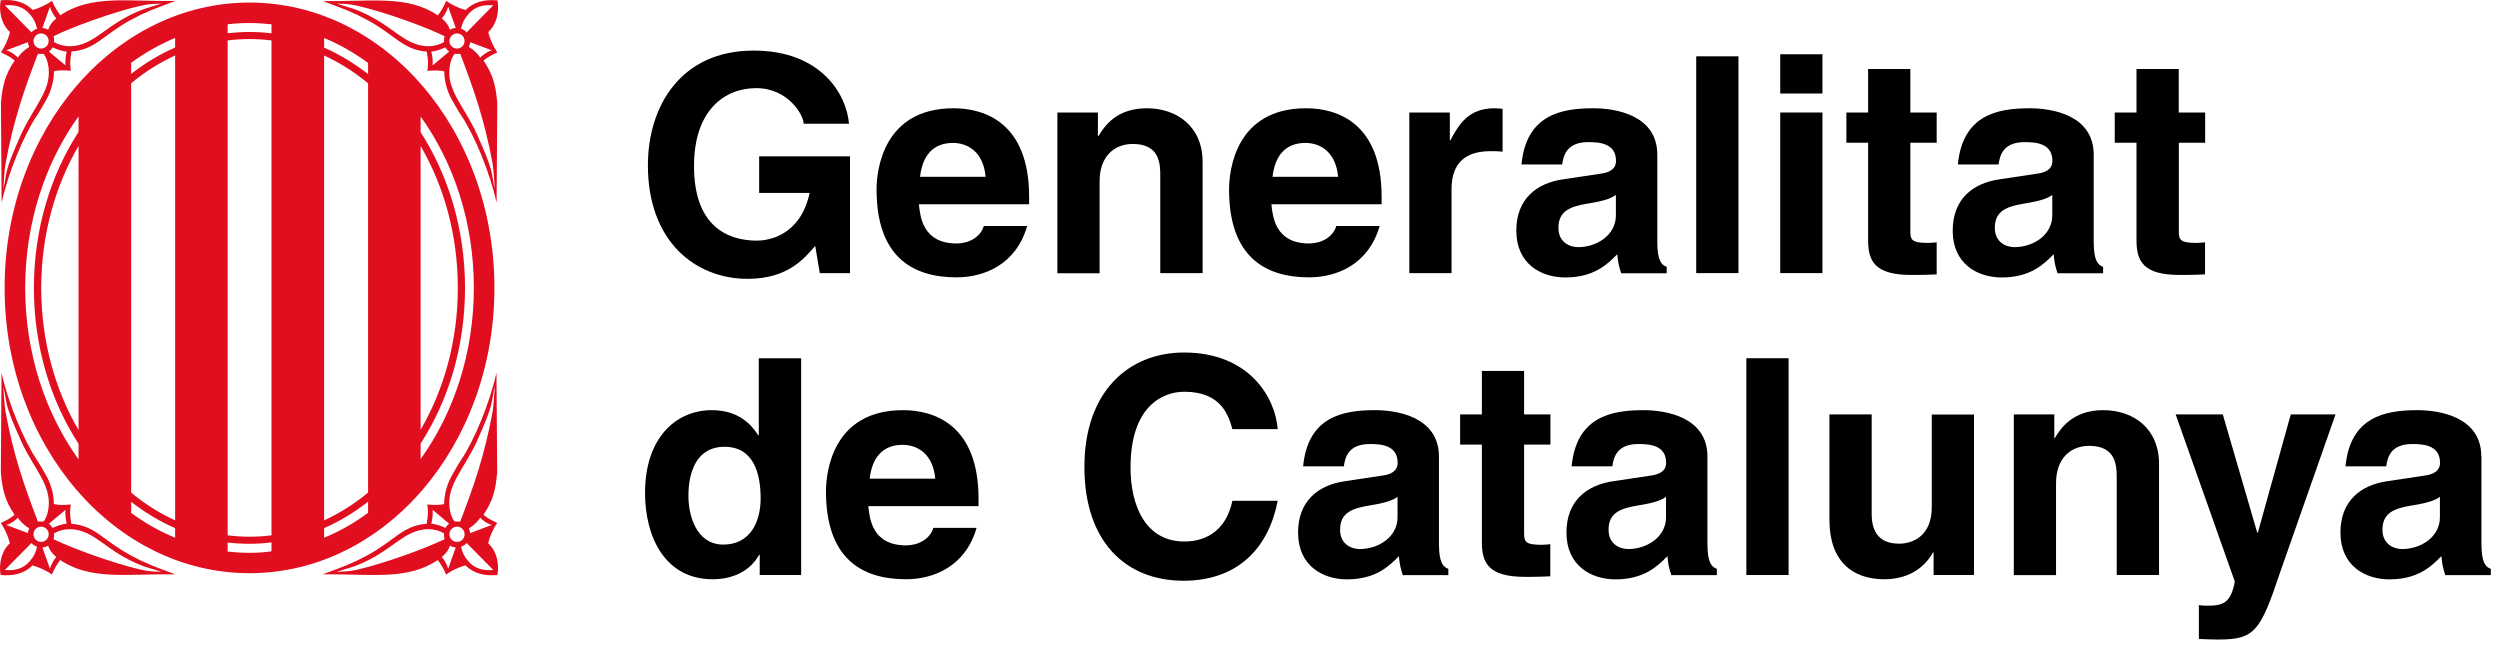
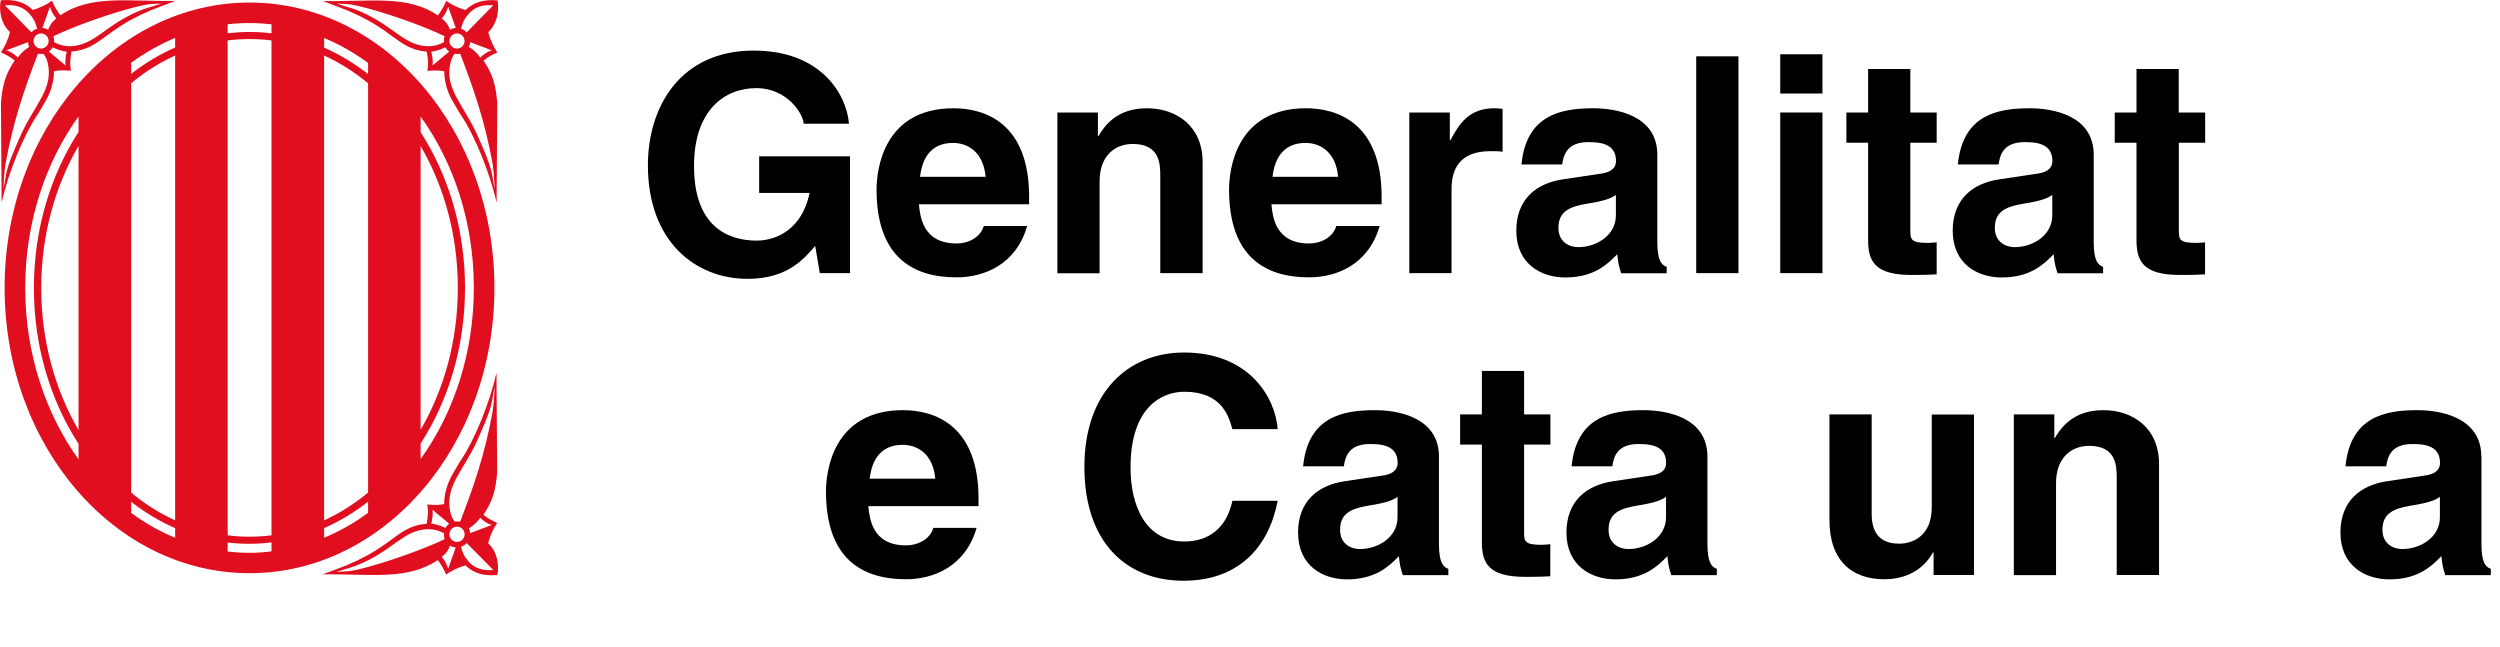
<svg xmlns="http://www.w3.org/2000/svg" width="170" height="44" viewBox="0 0 170 44" fill="none">
  <g clip-path="url(#clip0_211_5226)">
    <path d="M33.193 36.946C33.31 36.456 33.536 35.958 33.808 35.562C33.466 35.391 33.178 35.266 32.874 35.009C33.536 34.014 33.699 33.329 33.808 32.131L33.761 25.348C33.325 27.324 32.275 29.906 31.364 31.26C31.1 31.657 30.983 31.905 30.82 32.17C30.726 32.325 30.189 33.205 30.205 34.278C29.831 34.356 29.489 34.34 29.053 34.309C29.108 34.776 29.139 34.846 29.014 35.616C27.372 35.741 26.89 36.728 24.936 37.786C23.987 38.3 23.364 38.533 21.94 39.054C25.255 39.016 27.691 39.482 29.769 38.082C30.002 38.393 30.181 38.697 30.337 39.07C30.625 38.844 31.185 38.564 31.652 38.448C32.189 38.977 32.905 39.187 33.824 39.101C33.964 38.362 33.777 37.452 33.193 36.946ZM33.45 35.694C33.193 35.795 31.987 36.246 31.987 36.246L31.971 36.262C31.964 36.153 31.94 36.052 31.894 35.951L31.886 35.927C32.353 35.647 32.648 35.251 32.648 35.196C32.648 35.188 32.641 35.188 32.648 35.188V35.196C32.687 35.251 33.084 35.624 33.45 35.694ZM32.446 29.968C33.66 27.285 33.372 27.401 33.645 26.289C33.606 26.826 33.575 27.503 33.497 27.993C32.968 30.91 32.213 33.08 31.294 35.468C31.294 35.468 31.045 35.445 30.921 35.468C30.703 35.212 30.633 34.861 30.633 34.861C30.205 33.096 31.528 31.999 32.446 29.968ZM29.411 34.667L30.539 35.608V35.616C30.508 35.639 30.469 35.671 30.438 35.702C30.384 35.756 30.337 35.818 30.298 35.888L30.29 35.904C29.715 35.624 29.325 35.608 29.325 35.608C29.481 34.994 29.411 34.667 29.411 34.667ZM24.275 38.743C23.706 38.876 23.247 38.868 22.889 38.883L24.096 38.51C26.71 37.53 27.372 36.013 29.139 35.982C29.551 35.989 29.893 36.091 30.197 36.27V36.316C30.181 36.433 30.197 36.542 30.228 36.651V36.666C29.006 37.265 26.22 38.292 24.275 38.743ZM30.477 38.666C30.407 38.479 30.314 38.175 30.041 37.88C30.407 37.569 30.477 37.405 30.602 37.102L30.61 37.11C30.726 37.18 30.851 37.219 30.975 37.226H30.991L30.477 38.666ZM30.711 36.697C30.508 36.495 30.508 36.168 30.711 35.966C30.913 35.764 31.24 35.764 31.442 35.966C31.645 36.168 31.645 36.495 31.442 36.697C31.24 36.9 30.913 36.9 30.711 36.697ZM31.831 38.144C31.567 37.833 31.45 37.592 31.349 37.172C31.481 37.133 31.637 37.055 31.73 36.923L33.543 38.759C32.851 38.821 32.259 38.666 31.831 38.144Z" fill="#E10E20" />
    <path d="M33.201 2.181C33.777 1.676 33.964 0.766 33.831 0.027C32.913 -0.059 32.197 0.151 31.66 0.68C31.193 0.563 30.633 0.283 30.345 0.058C30.189 0.423 30.01 0.734 29.777 1.046C27.691 -0.355 25.263 0.12 21.948 0.073C23.372 0.594 23.994 0.828 24.944 1.341C26.897 2.391 27.372 3.379 29.022 3.512C29.146 4.282 29.115 4.344 29.061 4.819C29.497 4.787 29.839 4.772 30.213 4.85C30.197 5.931 30.734 6.81 30.827 6.958C30.991 7.222 31.108 7.471 31.372 7.868C32.283 9.222 33.333 11.804 33.769 13.78L33.816 6.997C33.707 5.799 33.543 5.114 32.882 4.118C33.178 3.862 33.473 3.729 33.816 3.566C33.551 3.169 33.318 2.671 33.201 2.181ZM31.831 0.983C32.259 0.462 32.851 0.299 33.543 0.361L31.73 2.205C31.637 2.072 31.481 1.995 31.349 1.956C31.45 1.536 31.567 1.295 31.831 0.983ZM31.438 2.425C31.639 2.625 31.64 2.95 31.44 3.151C31.24 3.352 30.915 3.353 30.714 3.153C30.512 2.953 30.511 2.628 30.711 2.427C30.912 2.226 31.237 2.225 31.438 2.425ZM30.477 0.462L30.991 1.901H30.975C30.851 1.909 30.726 1.948 30.61 2.018L30.602 2.026C30.477 1.722 30.407 1.559 30.041 1.248C30.314 0.952 30.407 0.649 30.477 0.462ZM24.096 0.618L22.889 0.244C23.247 0.26 23.707 0.252 24.275 0.384C26.22 0.828 29.006 1.855 30.228 2.461V2.477C30.197 2.586 30.181 2.695 30.197 2.812V2.858C29.893 3.037 29.551 3.138 29.139 3.146C27.372 3.115 26.71 1.598 24.096 0.618ZM30.54 3.512L29.411 4.453C29.411 4.453 29.481 4.126 29.325 3.512C29.325 3.512 29.715 3.496 30.29 3.216L30.298 3.232C30.337 3.302 30.384 3.364 30.438 3.418C30.469 3.449 30.508 3.481 30.54 3.504V3.512ZM33.497 11.135C33.575 11.625 33.606 12.302 33.645 12.839C33.372 11.726 33.66 11.843 32.446 9.159C31.528 7.121 30.205 6.024 30.633 4.266C30.633 4.266 30.703 3.916 30.921 3.659C31.045 3.683 31.294 3.659 31.294 3.659C32.213 6.048 32.968 8.218 33.497 11.135ZM32.648 3.924V3.932C32.641 3.932 32.648 3.932 32.648 3.924C32.648 3.869 32.353 3.473 31.886 3.193L31.894 3.169C31.94 3.068 31.964 2.967 31.971 2.858L31.987 2.874C31.987 2.874 33.193 3.325 33.45 3.426C33.084 3.504 32.687 3.869 32.648 3.924Z" fill="#E10E20" />
-     <path d="M8.928 37.786C6.975 36.736 6.5 35.748 4.85 35.616C4.726 34.846 4.757 34.784 4.811 34.309C4.375 34.34 4.033 34.356 3.659 34.278C3.675 33.197 3.138 32.318 3.045 32.17C2.881 31.905 2.764 31.657 2.5 31.26C1.589 29.906 0.539 27.324 0.103 25.348L0.056 32.131C0.165 33.329 0.328 34.014 0.99 35.009C0.694 35.266 0.399 35.398 0.056 35.562C0.321 35.958 0.554 36.456 0.671 36.946C0.095 37.452 -0.092 38.362 0.041 39.101C0.959 39.187 1.683 38.977 2.212 38.448C2.679 38.572 3.239 38.844 3.527 39.07C3.683 38.704 3.862 38.393 4.095 38.082C6.181 39.482 8.609 39.008 11.924 39.054C10.5 38.533 9.877 38.3 8.928 37.786ZM3.332 35.608L4.461 34.667C4.461 34.667 4.391 34.994 4.539 35.608C4.539 35.608 4.15 35.624 3.574 35.904L3.566 35.888C3.527 35.818 3.48 35.756 3.426 35.702C3.395 35.671 3.356 35.639 3.325 35.616L3.332 35.608ZM0.375 27.993C0.297 27.503 0.258 26.826 0.227 26.289C0.5 27.401 0.212 27.285 1.426 29.968C2.344 31.999 3.667 33.096 3.239 34.861C3.239 34.861 3.169 35.212 2.951 35.468C2.827 35.445 2.578 35.468 2.578 35.468C1.659 33.08 0.904 30.91 0.375 27.993ZM0.422 35.694C0.788 35.624 1.185 35.251 1.223 35.196V35.188C1.231 35.188 1.223 35.188 1.223 35.196C1.223 35.251 1.519 35.647 1.986 35.927L1.978 35.951C1.932 36.052 1.908 36.153 1.901 36.262L1.885 36.246C1.885 36.246 0.679 35.795 0.422 35.694ZM2.041 38.144C1.613 38.666 1.021 38.821 0.328 38.759L2.142 36.923C2.235 37.055 2.391 37.133 2.523 37.172C2.422 37.592 2.305 37.833 2.041 38.144ZM2.43 36.697C2.227 36.495 2.227 36.168 2.43 35.966C2.632 35.764 2.959 35.764 3.161 35.966C3.364 36.168 3.364 36.495 3.161 36.697C2.959 36.9 2.632 36.9 2.43 36.697ZM3.395 38.666L2.881 37.226H2.897C3.021 37.219 3.146 37.18 3.262 37.11L3.27 37.102C3.395 37.405 3.465 37.569 3.831 37.88C3.558 38.175 3.465 38.479 3.395 38.666ZM9.597 38.743C7.652 38.292 4.866 37.265 3.644 36.666V36.651C3.675 36.542 3.683 36.433 3.675 36.316V36.27C3.978 36.091 4.321 35.989 4.733 35.982C6.5 36.013 7.161 37.53 9.776 38.51L10.982 38.883C10.624 38.868 10.165 38.876 9.597 38.743Z" fill="#E10E20" />
    <path d="M4.103 1.038C3.87 0.727 3.691 0.423 3.535 0.05C3.247 0.275 2.687 0.556 2.22 0.672C1.683 0.143 0.967 -0.067 0.049 0.019C-0.091 0.766 0.095 1.676 0.679 2.174C0.562 2.664 0.337 3.162 0.064 3.558C0.407 3.729 0.695 3.854 0.998 4.111C0.337 5.106 0.173 5.791 0.064 6.989L0.111 13.772C0.547 11.796 1.597 9.214 2.508 7.86C2.773 7.463 2.889 7.214 3.053 6.95C3.146 6.794 3.683 5.915 3.668 4.842C4.041 4.764 4.384 4.78 4.819 4.811C4.765 4.344 4.742 4.274 4.858 3.504C6.5 3.379 6.983 2.391 8.936 1.333C9.886 0.82 10.508 0.587 11.932 0.065C8.617 0.104 6.189 -0.362 4.103 1.038ZM3.395 0.462C3.465 0.649 3.559 0.952 3.831 1.248C3.465 1.559 3.395 1.722 3.271 2.026L3.263 2.018C3.146 1.948 3.022 1.909 2.897 1.901H2.882L3.395 0.462ZM3.159 2.426C3.359 2.627 3.358 2.952 3.156 3.152C2.955 3.352 2.63 3.351 2.43 3.15C2.23 2.948 2.231 2.624 2.432 2.424C2.634 2.224 2.959 2.225 3.159 2.426ZM0.329 0.361C1.022 0.299 1.613 0.462 2.041 0.983C2.306 1.295 2.422 1.536 2.524 1.956C2.391 1.995 2.236 2.072 2.142 2.205L0.329 0.361ZM0.422 3.426C0.679 3.325 1.885 2.874 1.885 2.874L1.901 2.858C1.909 2.967 1.932 3.068 1.979 3.169L1.987 3.193C1.52 3.473 1.224 3.869 1.224 3.924C1.224 3.932 1.232 3.932 1.224 3.932V3.924C1.185 3.869 0.788 3.504 0.422 3.426ZM1.426 9.159C0.212 11.843 0.5 11.726 0.228 12.839C0.259 12.302 0.298 11.625 0.376 11.135C0.905 8.218 1.66 6.048 2.578 3.659C2.578 3.659 2.827 3.683 2.952 3.659C3.169 3.916 3.24 4.266 3.24 4.266C3.668 6.024 2.345 7.121 1.426 9.159ZM4.461 4.453L3.333 3.512L3.325 3.504C3.356 3.48 3.395 3.449 3.426 3.418C3.481 3.364 3.527 3.302 3.566 3.232L3.574 3.216C4.15 3.496 4.539 3.512 4.539 3.512C4.391 4.126 4.461 4.453 4.461 4.453ZM9.777 0.618C7.162 1.598 6.5 3.115 4.734 3.146C4.321 3.138 3.979 3.037 3.675 2.858V2.811C3.683 2.695 3.675 2.586 3.644 2.477V2.461C4.866 1.855 7.652 0.828 9.598 0.384C10.166 0.252 10.625 0.26 10.983 0.244L9.777 0.618Z" fill="#E10E20" />
    <path d="M16.967 0.174C7.769 0.174 0.313 8.861 0.313 19.576C0.313 30.291 7.769 38.977 16.967 38.977C26.165 38.977 33.621 30.291 33.621 19.576C33.621 8.861 26.165 0.174 16.967 0.174ZM5.34 29.245C3.745 26.507 2.803 23.177 2.803 19.583C2.803 15.989 3.745 12.66 5.34 9.922V29.245ZM5.34 8.973C3.441 11.905 2.305 15.585 2.305 19.576C2.305 23.566 3.434 27.238 5.34 30.178V31.236C3.083 28.094 1.714 24.025 1.714 19.576C1.714 15.126 3.083 11.057 5.34 7.915V8.973ZM11.909 36.565C10.85 36.137 9.854 35.562 8.92 34.877V34.123C9.846 34.846 10.85 35.453 11.909 35.912V36.565ZM11.909 35.383C10.842 34.9 9.846 34.263 8.92 33.5V5.659C9.839 4.896 10.842 4.258 11.909 3.776V35.383ZM11.909 3.232C10.85 3.69 9.854 4.297 8.92 5.021V4.266C9.854 3.589 10.85 3.021 11.909 2.578V3.232ZM18.461 37.491C17.971 37.561 17.473 37.592 16.967 37.592C16.461 37.592 15.971 37.561 15.481 37.506V36.892C15.971 36.954 16.469 36.977 16.967 36.977C17.465 36.977 17.971 36.946 18.461 36.884V37.491ZM18.461 36.402C17.971 36.464 17.473 36.495 16.967 36.495C16.461 36.495 15.971 36.464 15.481 36.402V2.749C15.971 2.687 16.469 2.656 16.967 2.656C17.465 2.656 17.971 2.687 18.461 2.749V36.402ZM18.461 2.267C17.971 2.205 17.473 2.174 16.967 2.174C16.461 2.174 15.971 2.205 15.481 2.259V1.652C15.971 1.59 16.469 1.567 16.967 1.567C17.465 1.567 17.971 1.598 18.461 1.652V2.267ZM25.03 34.869C24.096 35.562 23.1 36.13 22.041 36.565V35.912C23.1 35.445 24.096 34.846 25.03 34.115V34.869ZM25.03 33.492C24.111 34.255 23.108 34.893 22.041 35.383V3.776C23.108 4.266 24.104 4.896 25.03 5.666V33.492ZM25.03 5.036C24.104 4.313 23.1 3.706 22.041 3.239V2.586C23.1 3.021 24.096 3.597 25.03 4.282V5.036ZM28.602 9.929C30.197 12.668 31.131 15.989 31.131 19.576C31.131 23.162 30.197 26.483 28.602 29.222V9.929ZM28.602 30.163C30.501 27.23 31.621 23.558 31.621 19.576C31.621 15.593 30.493 11.921 28.602 8.988V7.922C30.859 11.065 32.221 15.126 32.221 19.568C32.221 24.01 30.859 28.078 28.602 31.213V30.163Z" fill="#E10E20" />
    <path d="M51.637 10.629H57.801V18.572H55.746L55.435 16.721C54.657 17.623 53.528 18.961 50.836 18.961C47.287 18.961 44.057 16.417 44.057 11.244C44.057 7.222 46.298 3.426 51.264 3.441C55.785 3.441 57.567 6.374 57.731 8.412H54.649C54.649 7.837 53.598 5.993 51.427 5.993C49.256 5.993 47.193 7.51 47.193 11.291C47.193 15.312 49.388 16.363 51.481 16.363C52.158 16.363 54.415 16.098 55.054 13.119H51.622V10.629H51.637Z" fill="black" />
    <path d="M66.898 15.367C66.673 16.145 65.848 16.557 65.054 16.557C62.735 16.557 62.572 14.713 62.486 13.889H69.98V13.375C69.98 8.389 67 7.362 64.844 7.362C60.058 7.362 59.606 11.571 59.606 12.885C59.606 17.382 61.965 18.86 65.046 18.86C66.914 18.86 69.093 17.996 69.848 15.367H66.898ZM62.564 12.022C62.727 10.583 63.443 9.719 64.805 9.719C65.731 9.719 66.86 10.256 67.023 12.022H62.564Z" fill="black" />
    <path d="M81.77 18.572H78.899V11.944C78.899 11.143 78.86 9.789 77.031 9.789C75.755 9.789 74.774 10.653 74.774 12.317V18.58H71.902V7.65H74.657V9.252H74.696C75.085 8.599 75.91 7.362 77.98 7.362C80.05 7.362 81.778 8.614 81.778 11.018V18.572H81.77Z" fill="black" />
    <path d="M90.868 15.367C90.642 16.145 89.817 16.557 89.023 16.557C86.704 16.557 86.541 14.713 86.455 13.889H93.95V13.375C93.95 8.389 90.969 7.362 88.813 7.362C84.027 7.362 83.576 11.571 83.576 12.885C83.576 17.382 85.942 18.86 89.016 18.86C90.883 18.86 93.062 17.996 93.817 15.367H90.868ZM86.533 12.022C86.696 10.583 87.412 9.719 88.774 9.719C89.7 9.719 90.829 10.256 90.992 12.022H86.533Z" fill="black" />
    <path d="M95.833 7.65H98.588V9.54H98.627C99.218 8.428 99.88 7.362 101.623 7.362C101.81 7.362 101.997 7.385 102.176 7.401V10.318C101.927 10.279 101.623 10.279 101.351 10.279C99.109 10.279 98.705 11.672 98.705 12.885V18.572H95.833V7.65Z" fill="black" />
    <path d="M112.697 10.52C112.697 7.829 109.88 7.362 108.347 7.362C106.106 7.362 103.786 7.837 103.46 11.182H106.23C106.316 10.544 106.557 9.665 107.997 9.665C108.736 9.665 109.888 9.727 109.888 10.941C109.888 11.555 109.335 11.742 108.884 11.804L106.292 12.193C104.463 12.457 103.109 13.546 103.109 15.686C103.109 17.942 104.79 18.867 106.44 18.867C108.394 18.867 109.312 17.965 109.973 17.288C110.036 17.903 110.075 18.066 110.238 18.58H113.335V18.144C112.985 18.02 112.697 17.732 112.697 16.44V10.52ZM109.88 14.651C109.88 15.981 108.588 16.806 107.312 16.806C106.759 16.806 105.973 16.495 105.973 15.491C105.973 14.301 106.853 14.037 107.927 13.85C109.117 13.663 109.592 13.476 109.88 13.251V14.651Z" fill="black" />
    <path d="M118.215 3.83H115.343V18.572H118.215V3.83Z" fill="black" />
    <path d="M123.927 6.359H121.056V3.69H123.927V6.359ZM123.927 7.65V18.572H121.056V7.65H123.927Z" fill="black" />
    <path d="M129.904 7.65H131.694V9.704H129.904V15.639C129.904 16.277 129.927 16.518 131.095 16.518C131.282 16.518 131.484 16.495 131.694 16.479V18.657C131.243 18.681 130.791 18.696 130.34 18.696H129.966C127.484 18.696 127.032 17.755 127.032 16.331V9.704H125.554V7.65H127.032V4.694H129.904V7.65Z" fill="black" />
    <path d="M142.372 10.52C142.372 7.829 139.554 7.362 138.021 7.362C135.78 7.362 133.461 7.837 133.134 11.182H135.904C135.99 10.544 136.231 9.665 137.671 9.665C138.41 9.665 139.562 9.727 139.562 10.941C139.562 11.555 139.01 11.742 138.558 11.804L135.967 12.193C134.138 12.457 132.784 13.546 132.784 15.686C132.784 17.942 134.465 18.867 136.115 18.867C138.068 18.867 138.986 17.965 139.648 17.288C139.71 17.903 139.749 18.066 139.912 18.58H143.01V18.144C142.659 18.02 142.372 17.732 142.372 16.44V10.52ZM139.554 14.651C139.554 15.981 138.262 16.806 136.986 16.806C136.434 16.806 135.648 16.495 135.648 15.491C135.648 14.301 136.527 14.037 137.601 13.85C138.792 13.663 139.266 13.476 139.554 13.251V14.651Z" fill="black" />
    <path d="M148.161 7.65H149.951V9.704H148.161V15.639C148.161 16.277 148.185 16.518 149.352 16.518C149.539 16.518 149.741 16.495 149.943 16.479V18.657C149.492 18.681 149.041 18.696 148.589 18.696H148.216C145.733 18.696 145.282 17.755 145.282 16.331V9.704H143.803V7.65H145.282V4.694H148.154V7.65H148.161Z" fill="black" />
-     <path d="M54.478 24.36H51.598V29.595H51.559C51.108 28.895 50.244 27.891 48.4 27.891C45.995 27.891 43.863 29.735 43.863 33.516C43.863 36.511 45.217 39.389 48.462 39.389C49.653 39.389 50.929 38.961 51.622 37.724H51.661V39.101H54.478V24.36ZM46.812 33.726C46.812 31.999 47.427 30.381 49.256 30.381C51.225 30.381 51.723 32.147 51.723 33.889C51.723 35.507 51.007 37.032 49.178 37.032C47.326 37.024 46.812 35.017 46.812 33.726Z" fill="black" />
    <path d="M63.466 35.896C63.241 36.674 62.416 37.086 61.614 37.086C59.295 37.086 59.132 35.243 59.046 34.418H66.54V33.905C66.54 28.918 63.56 27.891 61.404 27.891C56.618 27.891 56.166 32.1 56.166 33.415C56.166 37.911 58.525 39.389 61.606 39.389C63.474 39.389 65.653 38.525 66.408 35.896H63.466ZM59.139 32.551C59.303 31.112 60.019 30.248 61.381 30.248C62.307 30.248 63.435 30.785 63.599 32.551H59.139Z" fill="black" />
    <path d="M83.802 29.183C83.553 28.304 83.086 26.639 80.533 26.639C79.055 26.639 76.876 27.627 76.876 31.789C76.876 34.434 77.926 36.822 80.533 36.822C82.238 36.822 83.428 35.857 83.802 34.053H86.884C86.269 37.258 84.175 39.49 80.479 39.49C76.556 39.49 73.739 36.845 73.739 31.75C73.739 26.654 76.72 23.971 80.518 23.971C84.93 23.971 86.72 27.012 86.884 29.183H83.802Z" fill="black" />
    <path d="M97.849 31.05C97.849 28.358 95.032 27.891 93.499 27.891C91.257 27.891 88.938 28.366 88.612 31.711H91.382C91.468 31.073 91.709 30.194 93.149 30.194C93.888 30.194 95.04 30.256 95.04 31.47C95.04 32.084 94.487 32.271 94.036 32.333L91.452 32.722C89.623 32.987 88.269 34.076 88.269 36.215C88.269 38.471 89.95 39.397 91.592 39.397C93.546 39.397 94.464 38.494 95.125 37.818C95.188 38.432 95.227 38.596 95.39 39.109H98.487V38.681C98.137 38.557 97.849 38.269 97.849 36.977V31.05ZM95.032 35.18C95.032 36.511 93.74 37.335 92.464 37.335C91.911 37.335 91.125 37.024 91.125 36.021C91.125 34.83 92.005 34.566 93.079 34.379C94.269 34.193 94.744 34.006 95.032 33.78V35.18Z" fill="black" />
    <path d="M103.639 28.179H105.429V30.233H103.639V36.168C103.639 36.806 103.662 37.047 104.83 37.047C105.016 37.047 105.219 37.024 105.421 37.008V39.187C104.97 39.21 104.518 39.226 104.067 39.226H103.701C101.219 39.226 100.767 38.284 100.767 36.861V30.233H99.289V28.179H100.767V25.223H103.639V28.179Z" fill="black" />
    <path d="M116.106 31.05C116.106 28.358 113.289 27.891 111.756 27.891C109.515 27.891 107.196 28.366 106.869 31.711H109.639C109.725 31.073 109.966 30.194 111.406 30.194C112.145 30.194 113.297 30.256 113.297 31.47C113.297 32.084 112.744 32.271 112.293 32.333L109.702 32.722C107.873 32.987 106.519 34.076 106.519 36.215C106.519 38.471 108.2 39.397 109.849 39.397C111.803 39.397 112.721 38.494 113.383 37.818C113.445 38.432 113.484 38.596 113.647 39.109H116.745V38.681C116.394 38.557 116.106 38.269 116.106 36.977V31.05ZM113.289 35.18C113.289 36.511 111.997 37.335 110.721 37.335C110.168 37.335 109.382 37.024 109.382 36.021C109.382 34.83 110.262 34.566 111.336 34.379C112.527 34.193 113.001 34.006 113.289 33.78V35.18Z" fill="black" />
-     <path d="M121.624 24.36H118.752V39.101H121.624V24.36Z" fill="black" />
+     <path d="M121.624 24.36H118.752V39.101V24.36Z" fill="black" />
    <path d="M134.239 39.101H131.484V37.561H131.445C130.792 38.728 129.64 39.389 128.122 39.389C125.967 39.389 124.402 38.16 124.402 35.367V28.179H127.274V34.955C127.274 36.635 128.262 36.97 129.142 36.97C130.083 36.97 131.36 36.433 131.36 34.488V28.187H134.231V39.101H134.239Z" fill="black" />
    <path d="M146.807 39.101H143.936V32.473C143.936 31.672 143.897 30.318 142.068 30.318C140.792 30.318 139.811 31.182 139.811 32.847V39.109H136.939V28.179H139.694V29.782H139.733C140.122 29.128 140.947 27.891 143.017 27.891C145.088 27.891 146.815 29.144 146.815 31.548V39.101H146.807Z" fill="black" />
-     <path d="M155.049 38.914C153.695 42.96 153.321 43.489 150.816 43.489C150.426 43.489 149.936 43.465 149.524 43.45V41.147C149.648 41.17 149.835 41.186 150.076 41.186C151.127 41.186 151.695 41.046 151.967 39.544L147.944 28.179H151.15L153.493 36.223H153.532L155.773 28.179H158.816L155.049 38.914Z" fill="black" />
    <path d="M168.73 31.05C168.73 28.358 165.921 27.891 164.38 27.891C162.139 27.891 159.82 28.366 159.493 31.711H162.263C162.349 31.073 162.59 30.194 164.03 30.194C164.769 30.194 165.921 30.256 165.921 31.47C165.921 32.084 165.368 32.271 164.917 32.333L162.333 32.722C160.505 32.987 159.15 34.076 159.15 36.215C159.15 38.471 160.831 39.397 162.481 39.397C164.435 39.397 165.353 38.494 166.014 37.818C166.077 38.432 166.116 38.596 166.279 39.109H169.376V38.681C169.026 38.557 168.738 38.269 168.738 36.977V31.05H168.73ZM165.913 35.18C165.913 36.511 164.621 37.335 163.345 37.335C162.793 37.335 162.007 37.024 162.007 36.021C162.007 34.83 162.886 34.566 163.96 34.379C165.151 34.193 165.625 34.006 165.913 33.78V35.18Z" fill="black" />
  </g>
  <defs>
    <clipPath id="clip0_211_5226">
      <rect width="169.376" height="43.489" fill="white" />
    </clipPath>
  </defs>
</svg>